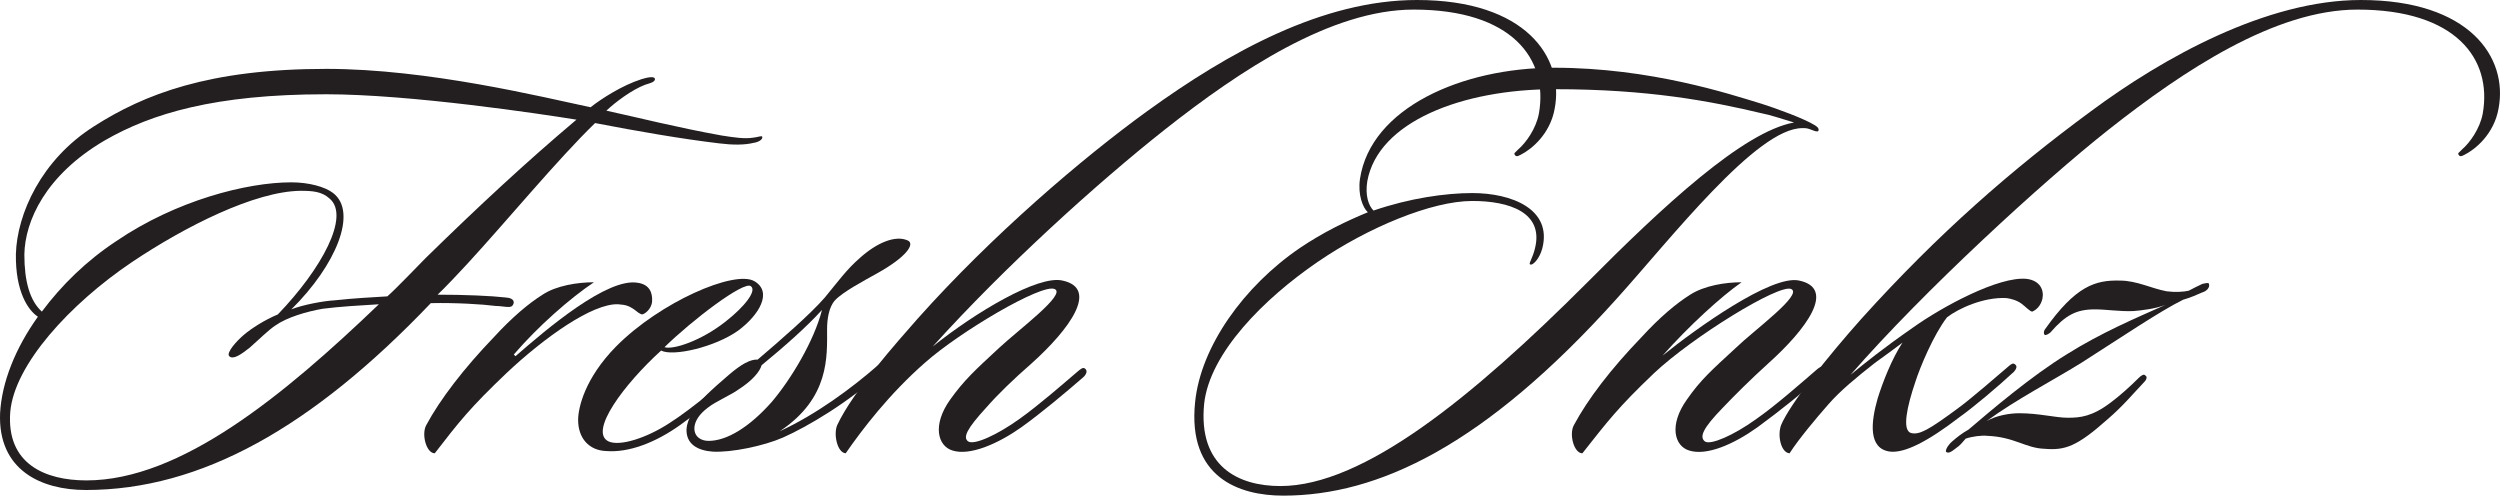
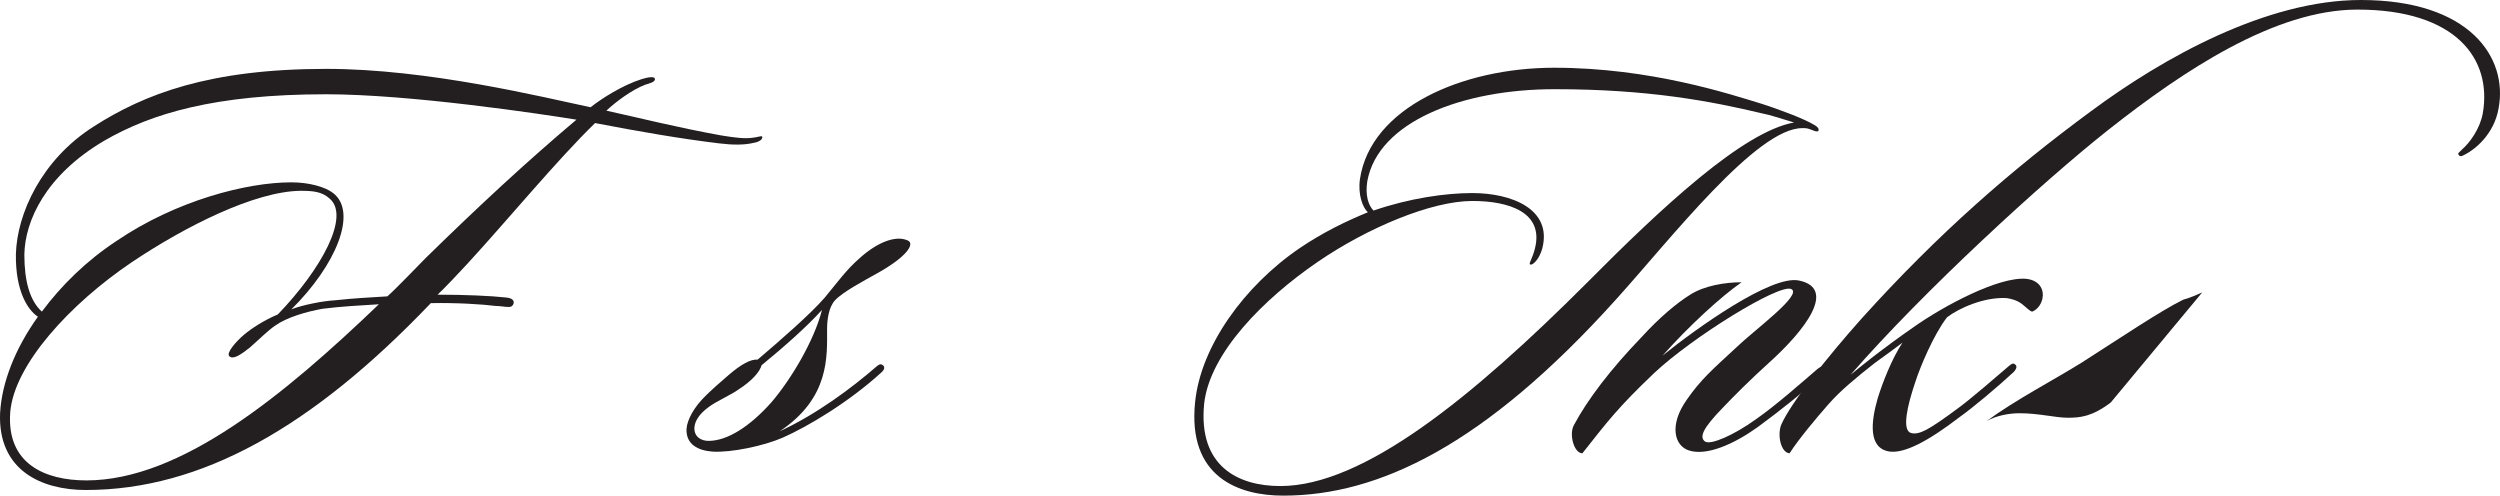
<svg xmlns="http://www.w3.org/2000/svg" id="Layer_2" data-name="Layer 2" viewBox="0 0 5014.55 994.17">
  <defs>
    <style>
      .cls-1 {
        fill: #231f20;
        stroke-width: 0px;
      }
    </style>
  </defs>
  <g id="Layer_1-2" data-name="Layer 1">
    <g>
      <path class="cls-1" d="m1511.81,286.47c-18.12,4.53-41.9,4.53-69.07,1.13-75.86-9.06-160.79-23.78-249.11-40.76-75.87,73.6-176.64,195.89-255.9,281.95-10.19,11.32-48.69,52.09-60.01,62.28,54.35,0,107.57,2.27,137.01,5.66,18.12,1.13,18.12,11.32,12.46,16.98-4.53,4.53-19.25,0-32.84,0-26.04-3.4-80.39-6.79-130.22-5.66-237.79,249.11-460.85,374.8-691.84,374.8-89.45,0-176.64-39.63-172.11-153.99,3.4-62.28,30.57-130.22,75.86-193.62-19.25-12.46-45.29-49.82-44.16-125.69,2.27-80.39,50.95-189.1,156.26-255.9,100.78-64.54,230.99-115.5,466.51-115.5,203.82,0,433.68,56.62,529.92,77,21.51-16.99,63.41-44.16,103.04-56.62,11.32-3.4,27.18-6.79,26.04,1.13-1.13,5.66-12.46,7.93-19.25,10.19-27.18,10.19-60.01,35.1-78.13,52.09,62.28,13.59,142.67,33.97,230.99,49.82,28.31,4.53,46.42,6.79,62.28,4.53,11.32-1.13,18.12-4.53,19.25-2.27,2.26,5.66-7.93,11.32-16.98,12.46Zm-865.09,332.9c-31.71,5.66-71.34,16.99-95.11,33.97-13.59,9.06-32.84,28.31-50.95,44.16-15.85,12.46-32.84,24.91-40.76,16.99-6.79-6.8,14.72-30.57,29.44-43.03,14.72-12.46,40.76-29.44,67.94-40.76,88.32-91.72,144.94-197.02,104.17-232.12-15.85-14.72-35.1-15.85-58.88-15.85-91.72,1.13-230.99,71.34-337.43,142.67-124.55,83.79-236.65,206.08-244.58,301.19-7.93,104.17,70.2,137.01,152.86,137.01,189.1,0,396.31-170.98,586.54-353.28-37.37,2.26-78.13,4.53-113.23,9.06Zm6.79-430.28c-221.93,0-349.88,38.5-443.87,92.85-117.76,69.07-159.66,160.79-160.79,228.73,0,54.35,11.32,92.85,35.1,114.36,39.63-53.22,89.45-101.91,149.47-141.54,120.03-81.53,261.56-117.76,351.02-117.76,35.1,0,67.94,9.06,83.79,21.51,49.82,38.5,5.66,144.94-83.79,233.26,22.65-9.06,64.54-16.99,87.19-18.12,41.9-4.53,70.2-5.66,105.31-7.93,16.98-14.72,62.28-62.28,77-77,105.31-103.04,201.55-192.49,302.33-277.42-70.2-11.32-332.9-50.95-502.75-50.95Z" />
-       <path class="cls-1" d="m1287.59,630.7c-4.53-1.13-10.19-5.66-15.85-10.19-10.19-6.79-15.85-9.06-31.7-10.19-50.95-2.27-147.2,65.67-224.2,138.14-72.47,69.07-93.98,96.25-143.8,160.79-16.98,0-27.18-38.5-16.98-56.62,27.18-50.95,75.86-114.36,135.88-176.64,36.23-39.63,70.2-67.94,97.38-84.92,27.18-18.12,70.2-24.91,103.04-24.91-47.56,31.7-112.1,88.32-160.79,144.94l3.4,3.4c62.28-54.35,184.57-158.52,245.71-147.2,22.65,3.4,29.44,19.25,28.31,37.37-1.13,15.85-15.85,26.04-20.38,26.04Z" />
-       <path class="cls-1" d="m1480.07,663.53c-46.42,32.84-130.22,52.09-153.99,39.63-73.6,66.81-146.07,163.05-105.31,182.3,22.65,10.19,75.86-6.79,121.16-36.23,49.82-31.7,112.1-86.06,144.94-114.36,7.93-6.79,11.32-7.93,14.72-4.53,4.53,4.53,2.27,10.19-6.79,18.12-38.5,32.84-79.26,66.81-129.08,103.04-52.09,37.37-105.31,56.62-149.46,53.22-35.1-1.13-56.62-26.04-56.62-62.28,0-24.91,13.59-83.79,75.86-147.2,88.32-89.45,237.79-153.99,277.42-131.35,37.37,21.51,10.19,67.94-32.84,99.64Zm-147.2,32.84c16.98,5.66,73.6-12.46,123.42-52.09,37.37-29.44,62.28-61.14,49.82-70.2-13.59-11.32-117.76,67.94-173.24,122.29Z" />
      <path class="cls-1" d="m1759.74,548.04c-28.31,15.85-69.07,37.37-84.92,54.35-12.46,13.59-15.85,38.5-15.85,57.75,0,54.35,5.66,138.14-95.11,204.95,73.6-33.97,143.8-86.06,195.89-131.35,4.53-3.4,7.93-4.53,12.46,0,3.4,4.53,0,9.06-3.4,12.46-66.81,61.15-149.46,109.83-198.15,131.35-38.5,16.98-104.17,30.57-141.54,28.31-29.44-2.26-53.22-14.72-52.09-45.29,1.13-18.12,14.72-44.16,39.63-67.94,9.06-9.06,31.7-29.44,45.29-40.76,24.91-21.51,44.16-31.7,57.75-30.57,45.29-38.5,106.44-91.72,134.75-124.55,27.18-32.84,43.03-55.48,70.2-79.26,33.97-30.57,71.34-46.43,96.25-35.1,14.72,6.79-2.26,32.84-61.14,65.67Zm-232.12,184.57c-3.4,12.46-18.12,30.57-46.42,48.69-13.59,10.19-45.29,23.78-61.15,36.23-18.12,13.59-26.04,27.18-27.18,39.63-1.13,18.12,12.46,27.18,28.31,27.18,37.37,0,82.66-28.31,126.82-78.13,38.5-45.29,84.92-122.29,100.78-184.57-30.57,33.97-77,74.73-121.16,110.97Z" />
-       <path class="cls-1" d="m3118.51,217.4c-9.06,52.09-47.56,82.66-67.94,92.85-7.93,4.53-10.19,3.4-12.46,0-1.13-3.4-1.13-2.27,6.79-10.19,15.85-13.59,36.23-41.89,41.9-72.47,19.25-109.84-54.35-208.35-251.37-208.35-165.32,0-348.75,122.29-498.22,240.05-134.75,106.44-320.44,274.02-466.51,435.94,86.06-69.07,211.74-143.8,260.43-132.48,73.6,15.85,14.72,97.38-62.28,166.45-36.23,31.7-66.81,61.15-90.59,88.32-38.5,41.9-47.56,60.01-36.23,67.94,12.46,7.93,58.88-13.59,103.04-45.29,39.63-28.31,86.06-69.07,116.63-95.11,5.66-4.53,11.32-10.19,15.85-4.53,4.53,4.53,0,12.46-5.66,16.98-33.97,29.44-83.79,71.34-123.42,99.64-46.42,32.84-103.04,57.75-138.14,46.42-29.44-9.06-40.76-50.95-4.53-101.91,28.31-39.63,50.95-60.01,97.38-103.04,38.5-36.23,137.01-108.7,112.1-118.89-26.04-11.32-190.23,86.06-259.3,147.2-72.47,63.41-126.82,134.74-159.66,182.3-16.98-1.13-24.91-38.5-16.98-56.62,31.7-67.94,121.16-167.58,160.79-212.87,149.47-167.58,329.5-321.58,460.85-416.69C2465.16,104.17,2653.13,0,2842.22,0c218.54,0,295.53,115.5,276.28,217.4Z" />
      <path class="cls-1" d="m3633.69,260.43c-9.06-3.4-10.19-3.4-18.12-3.4-91.72-1.13-266.09,224.2-373.66,343.09-264.96,294.4-477.84,394.04-668.06,394.04-88.32,0-192.49-36.23-176.64-187.96,11.32-110.97,97.38-232.12,210.61-309.12,45.29-30.57,91.72-53.22,135.88-71.33-10.19-9.06-20.38-35.1-15.85-66.81,21.51-142.67,204.95-223.07,389.52-223.07,193.63,0,353.28,53.22,416.69,72.47,28.31,9.06,84.92,29.44,106.44,43.03,3.4,2.27,9.06,5.66,6.79,11.32-2.26,2.27-7.93,0-13.59-2.27Zm-98.51-32.84c-104.17-24.91-229.86-48.69-416.69-48.69s-354.41,65.67-375.93,184.57c-4.53,28.31,2.26,48.69,12.46,58.88,72.47-24.91,144.94-35.1,198.15-35.1,78.13,0,160.79,31.7,140.41,110.97-5.66,21.51-20.38,36.23-24.91,31.71-2.27-2.27,5.66-12.46,10.19-31.71,18.12-72.47-52.09-95.11-125.69-95.11-81.53,0-209.48,53.22-310.25,122.29-107.57,73.6-216.27,182.3-227.59,284.21-12.46,125.69,67.94,165.32,152.86,165.32,166.45,0,384.99-177.77,614.85-407.63,151.73-152.86,313.65-303.46,415.56-321.58-22.65-6.79-49.82-15.85-63.41-18.12Z" />
      <path class="cls-1" d="m3651.81,755.25c-33.97,30.57-80.39,67.94-126.82,101.91-47.56,33.97-101.91,57.75-137.01,46.42-29.44-9.06-40.76-50.95-4.53-101.91,28.31-40.76,50.95-60.01,97.38-103.04,37.37-36.23,135.88-107.57,112.1-118.89-23.78-11.32-198.15,96.25-275.15,168.71-72.47,69.07-92.85,96.25-143.8,160.79-16.98,0-27.18-38.5-16.98-56.62,27.18-50.95,73.6-112.1,135.88-176.64,36.23-39.63,70.2-67.94,97.38-84.92,28.31-18.12,70.2-24.91,103.04-24.91-40.76,28.31-106.44,88.32-158.52,147.2,65.67-53.22,218.54-163.05,274.02-150.6,74.73,15.85,14.72,97.38-62.28,166.45-36.23,32.84-66.81,63.41-90.58,88.32-40.76,41.9-47.56,58.88-36.23,67.94,11.32,7.93,57.75-12.46,101.91-44.16,40.76-28.31,91.72-73.6,123.42-100.77,4.53-3.4,9.06-7.93,13.59-2.27,4.53,5.66-1.13,11.32-6.79,16.99Z" />
      <path class="cls-1" d="m4943.77,310.25c-7.93,4.53-10.19,3.4-12.46,0-1.13-3.4-1.13-2.27,6.79-10.19,15.85-13.59,36.23-41.89,41.89-72.47,19.25-109.84-54.35-208.35-251.37-208.35-165.32,0-348.75,122.29-498.22,240.05-134.74,106.44-372.53,324.97-518.6,492.56,30.57-24.91,62.28-50.95,125.69-95.11,58.88-41.89,172.11-103.04,227.59-97.38,27.18,3.4,35.1,22.65,31.71,39.63-3.4,14.72-12.46,22.65-20.38,26.04-4.53,0-12.46-9.06-21.51-15.85-9.06-6.8-21.51-10.19-30.57-11.32-45.29-2.26-95.11,20.38-118.89,38.5-27.18,35.1-54.35,100.77-63.41,129.08-16.98,49.82-27.18,97.38-9.06,103.04,16.98,4.53,36.23-6.79,91.72-47.56,28.31-20.38,82.66-67.94,105.31-87.19,4.53-3.4,7.93-6.79,12.46-2.27,4.53,3.4,1.13,10.19-3.4,14.72-31.7,29.44-81.53,71.34-108.7,90.58-63.41,48.69-109.83,72.47-139.27,69.07-44.16-5.66-38.5-58.88-24.91-106.44,10.19-32.84,28.31-79.26,49.82-112.1-14.72,11.32-35.1,26.04-55.48,40.76-37.37,29.44-69.07,55.48-92.85,82.66-24.91,28.31-60.01,70.2-78.13,98.51-16.99-1.13-24.91-35.1-16.99-56.62,18.12-43.03,95.11-139.27,160.79-212.87,155.13-172.11,302.33-300.06,460.85-416.69C4339.11,115.5,4546.32,0,4735.42,0c218.54,0,295.53,115.5,276.28,217.4-9.06,52.09-47.56,82.66-67.94,92.85Z" />
-       <path class="cls-1" d="m4417.23,586.54c-10.19,4.53-22.65,10.19-38.5,14.72-47.56,23.78-121.16,73.6-202.68,125.69-54.35,33.97-134.75,75.86-191.36,117.76,19.25-11.32,46.42-15.85,65.67-15.85,39.63,0,72.47,9.06,97.38,9.06s48.69-2.27,86.06-30.57c16.98-12.46,39.63-32.84,56.62-49.82,4.53-4.53,10.19-7.93,12.46-4.53,4.53,2.27,3.4,7.93-2.26,13.59-22.65,23.78-41.9,47.56-73.6,74.73-61.15,54.35-84.92,62.28-125.69,58.88-38.5-1.13-60.01-23.78-115.5-26.04-11.32-1.13-29.44,1.13-43.03,5.66-5.66,6.8-12.46,14.72-18.12,18.12-11.32,9.06-16.98,12.46-21.51,7.93-1.13-5.66,7.93-16.98,12.46-20.38,9.06-7.93,20.38-16.99,32.84-23.78,45.29-38.5,124.55-106.44,198.15-151.73,69.07-43.03,135.88-71.34,197.02-98.51-20.38,7.93-48.69,11.32-64.54,12.46-27.18,1.13-54.35-3.4-77-3.4-37.37,0-58.88,11.32-89.45,46.42-1.13,1.13-9.06,6.79-11.32,4.53-2.26-1.13-2.26-6.79,0-10.19,62.28-88.32,101.91-99.64,150.6-98.51,33.97,0,63.41,15.85,93.98,21.51,16.98,2.27,33.97,1.13,44.16-1.13,7.93-4.53,18.12-9.06,27.18-13.59,4.53-1.13,13.59-3.4,13.59,0,2.27,7.93-5.66,14.72-13.59,16.98Z" />
+       <path class="cls-1" d="m4417.23,586.54c-10.19,4.53-22.65,10.19-38.5,14.72-47.56,23.78-121.16,73.6-202.68,125.69-54.35,33.97-134.75,75.86-191.36,117.76,19.25-11.32,46.42-15.85,65.67-15.85,39.63,0,72.47,9.06,97.38,9.06s48.69-2.27,86.06-30.57Z" />
    </g>
  </g>
</svg>